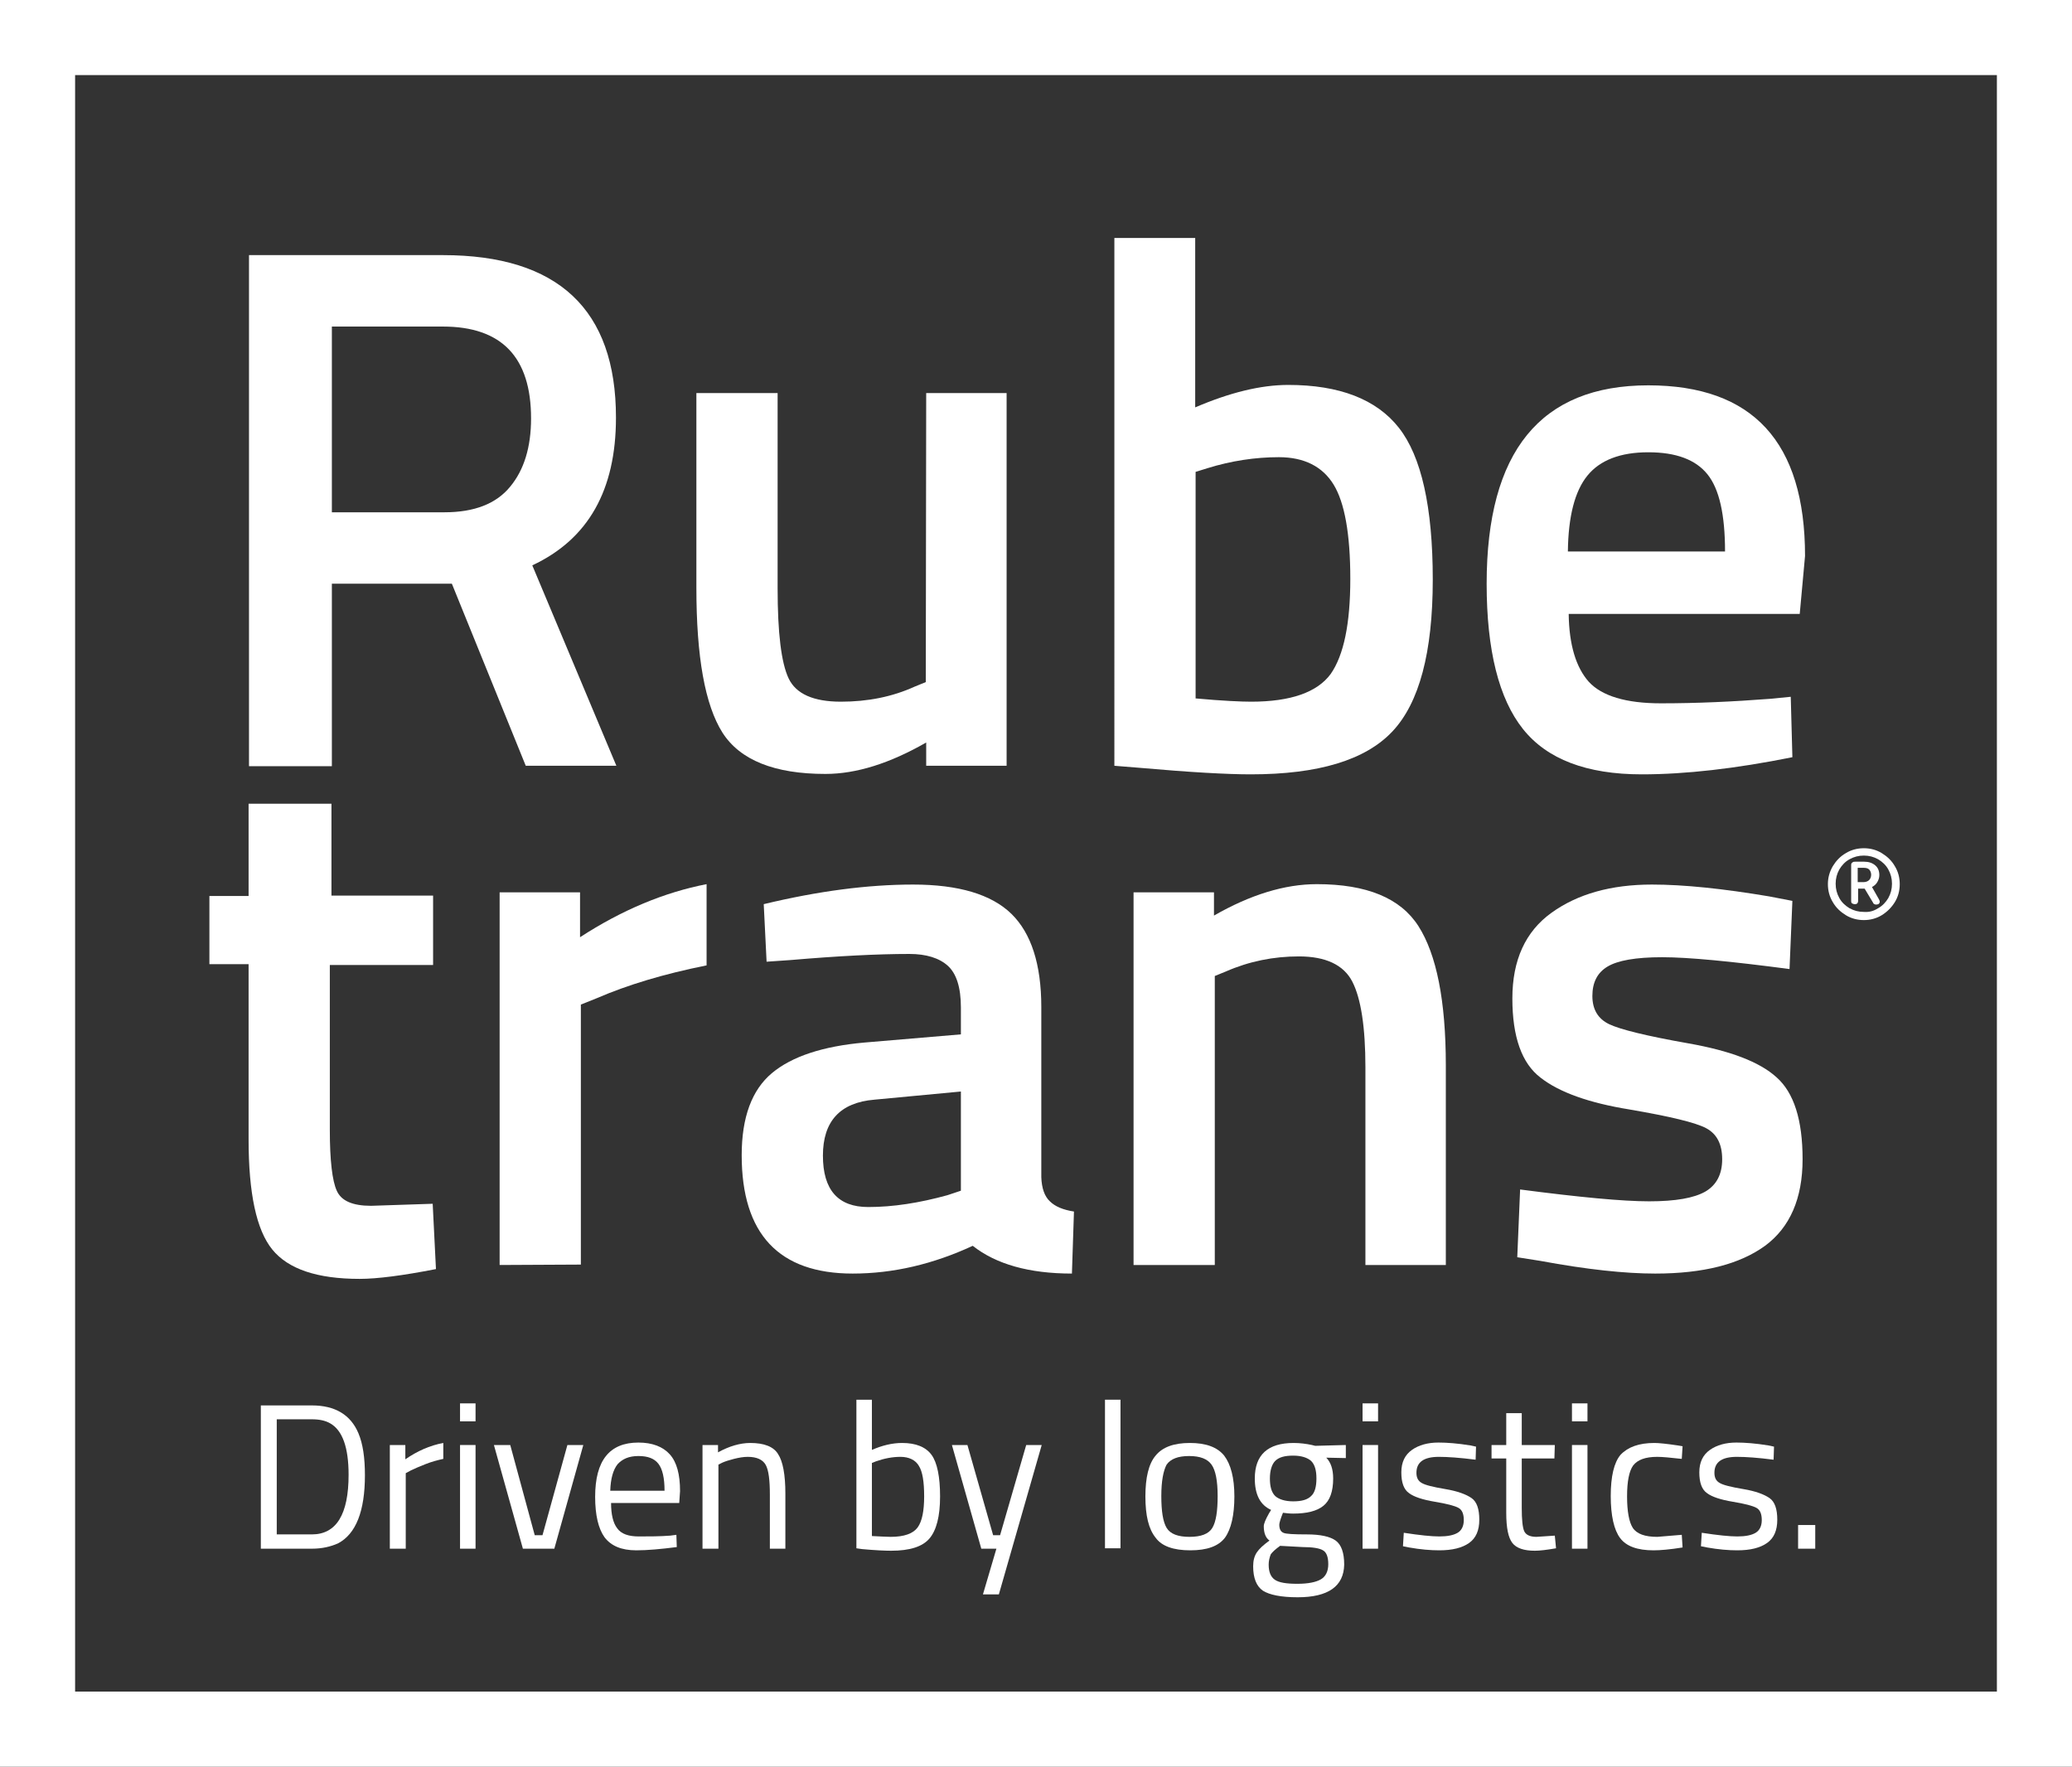
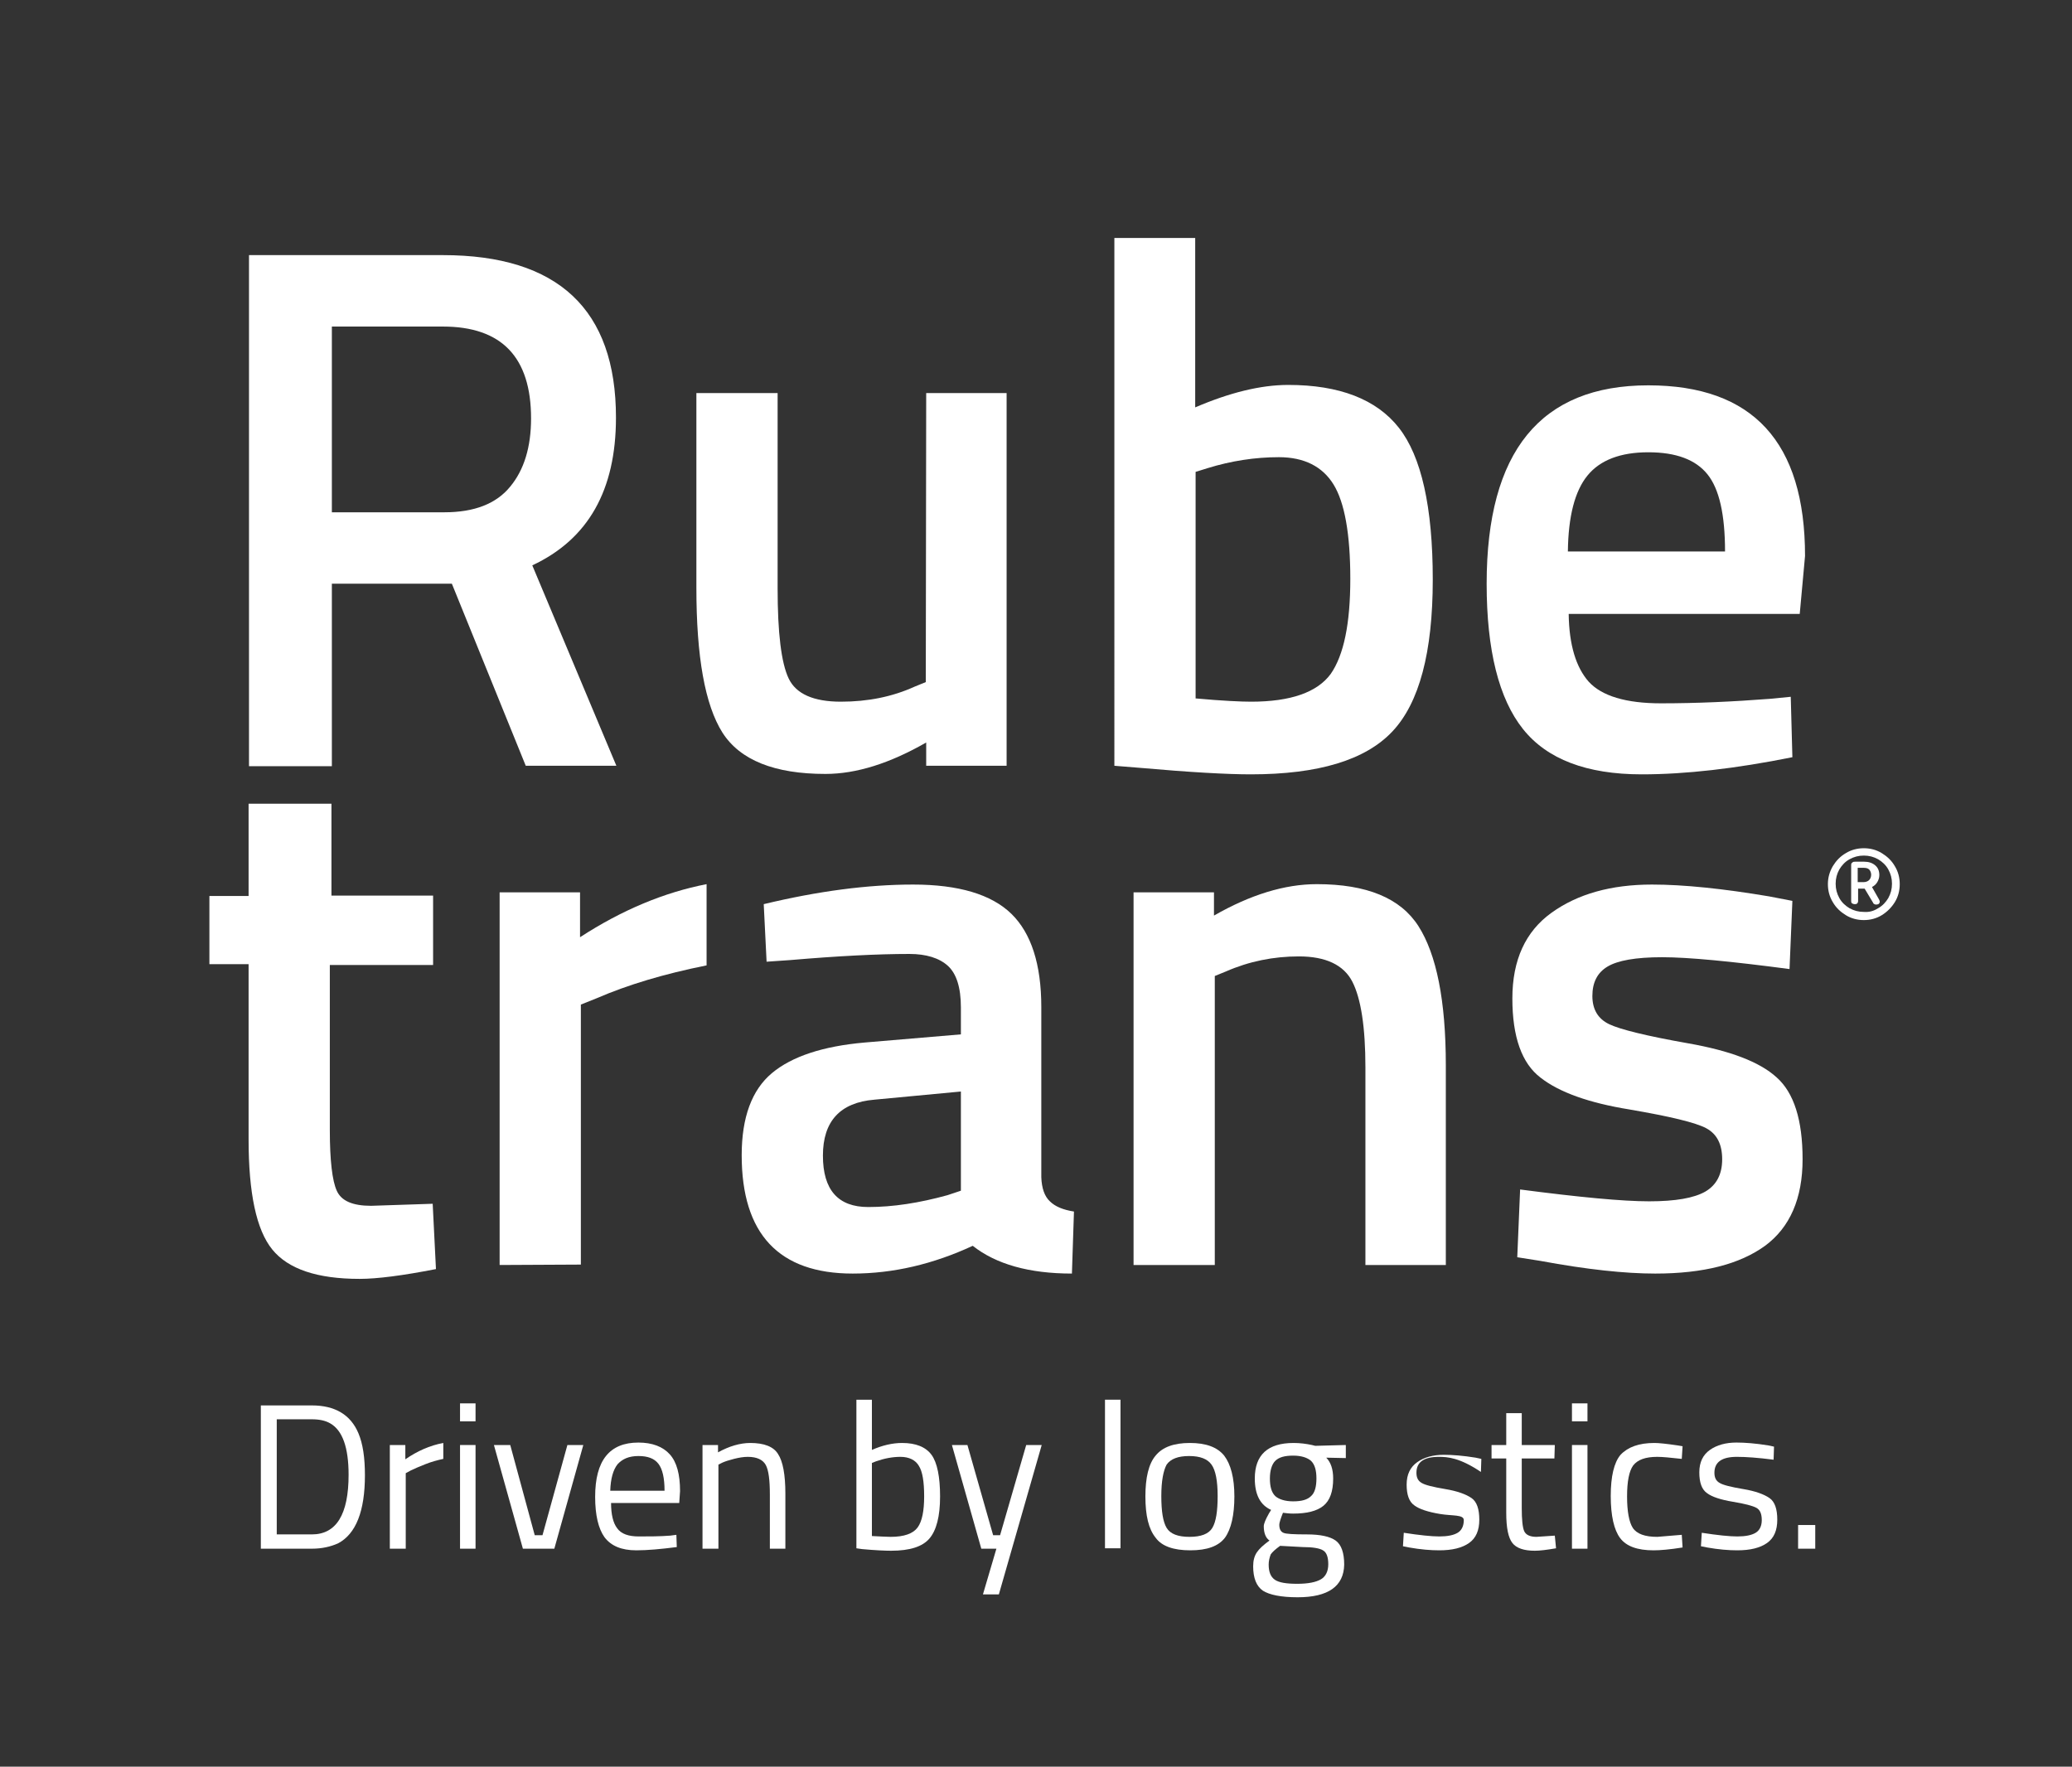
<svg xmlns="http://www.w3.org/2000/svg" version="1.1" id="Ebene_1" x="0px" y="0px" viewBox="0 0 507.6 432.8" style="enable-background:new 0 0 507.6 432.8;" xml:space="preserve">
  <rect x="0" y="0" width="507.6" height="432.8" fill="#333333" stroke="none" />
  <style type="text/css">
	.st0{fill:#FFFFFF;}
</style>
-   <path class="st0" d="M18.4,18.4h470.8v396H18.4V18.4z M0,432.8h507.6V0H0V432.8z" />
  <path class="st0" d="M85.4,361.3c0-6.7-1.5-10.9-4.5-12.6c-1.2-0.7-2.7-1-4.5-1h-8.6v28.2h8.6C82.4,375.9,85.4,371,85.4,361.3   M76.4,379.4H63.9v-35.1h12.5c5.7,0,9.5,2.3,11.4,6.8c1.1,2.6,1.6,6,1.6,10.3c0,8.8-2.2,14.4-6.6,16.7  C81,378.9,78.9,379.4,76.4,379.4" />
  <path class="st0" d="M95.5,379.4V354h3.8v3.5c2.9-2,6-3.4,9.3-4v3.9c-1.4,0.3-2.9,0.7-4.4,1.3s-2.7,1.1-3.5,1.5l-1.3,0.7v18.5H95.5z  " />
  <path class="st0" d="M112.7,354h3.8v25.4h-3.8V354z M112.7,343.8h3.8v4.4h-3.8V343.8z" />
  <polygon class="st0" points="121,354 125,354 131,376.1 132.9,376.1 139,354 142.9,354 135.8,379.4 128.1,379.4 " />
  <path class="st0" d="M162.8,365.2c0-3.1-0.5-5.3-1.5-6.6s-2.6-1.9-4.9-1.9c-2.3,0-3.9,0.7-5.1,2c-1.1,1.4-1.7,3.5-1.8,6.5H162.8z   M164.2,376.2l1.5-0.2l0.1,3c-3.9,0.5-7.2,0.8-9.9,0.8c-3.7,0-6.2-1.1-7.8-3.2c-1.5-2.1-2.3-5.4-2.3-9.9c0-8.9,3.5-13.3,10.6-13.3  c3.4,0,6,1,7.7,2.9s2.5,4.9,2.5,9l-0.2,2.9h-16.7c0,2.8,0.5,4.9,1.5,6.2c1,1.4,2.8,2,5.3,2S161.6,376.4,164.2,376.2" />
  <path class="st0" d="M175.9,379.4h-3.8V354h3.8v1.8c2.7-1.5,5.4-2.3,7.9-2.3c3.4,0,5.7,0.9,6.8,2.7c1.2,1.8,1.8,5.1,1.8,9.7v13.5  h-3.8v-13.3c0-3.5-0.3-5.9-1-7.2s-2.2-2-4.4-2c-1.1,0-2.2,0.2-3.4,0.5s-2.1,0.6-2.8,0.9l-1,0.5v20.6H175.9z" />
  <path class="st0" d="M218.2,376.5c3.3,0,5.5-0.8,6.6-2.3s1.6-4.1,1.6-7.6c0-3.6-0.4-6.1-1.3-7.5c-0.8-1.4-2.4-2.2-4.5-2.2  c-2,0-4,0.4-6,1.1l-1,0.4v17.9C215.7,376.4,217.2,376.5,218.2,376.5 M221,353.5c3.4,0,5.8,1,7.2,2.9c1.4,1.9,2.1,5.4,2.1,10.2  c0,4.9-0.9,8.3-2.6,10.3s-4.8,3-9.4,3c-1.4,0-3.8-0.1-7.1-0.4l-1.4-0.2v-36.4h3.8v12.3C216.1,354.1,218.6,353.5,221,353.5" />
  <polygon class="st0" points="233.2,354 237,354 243.3,376.1 245,376.1 251.4,354 255.2,354 244.7,390.6 240.8,390.6 244.1,379.4   240.4,379.4 " />
  <rect x="270.7" y="342.9" class="st0" width="3.8" height="36.4" />
  <path class="st0" d="M284.5,366.5c0,3.7,0.4,6.3,1.3,7.8s2.8,2.2,5.6,2.2s4.7-0.7,5.6-2.2s1.3-4.1,1.3-7.8s-0.5-6.3-1.5-7.7  s-2.8-2.1-5.5-2.1s-4.5,0.7-5.5,2.1C285,360.3,284.5,362.8,284.5,366.5 M280.6,366.6c0-4.6,0.8-8,2.5-10c1.7-2.1,4.5-3.1,8.4-3.1  s6.7,1,8.4,3.1c1.6,2.1,2.5,5.4,2.5,10s-0.8,8-2.3,10.1c-1.6,2.1-4.4,3.1-8.5,3.1s-7-1-8.5-3.1C281.4,374.6,280.6,371.3,280.6,366.6  " />
  <path class="st0" d="M311.1,362.2c0,2,0.4,3.4,1.3,4.3c0.9,0.8,2.4,1.3,4.4,1.3c2.1,0,3.5-0.4,4.4-1.3c0.9-0.8,1.3-2.3,1.3-4.3  s-0.4-3.4-1.3-4.3c-0.9-0.8-2.4-1.3-4.4-1.3c-2.1,0-3.5,0.4-4.4,1.3C311.6,358.7,311.1,360.2,311.1,362.2 M310.8,383.3  c0,1.8,0.5,3,1.5,3.7s2.8,1,5.5,1s4.6-0.4,5.8-1.1c1.2-0.7,1.8-2,1.8-3.7s-0.4-2.9-1.3-3.4c-0.8-0.5-2.5-0.8-5-0.8l-5.5-0.3  c-1.1,0.8-1.9,1.5-2.3,2.1C311,381.6,310.8,382.4,310.8,383.3 M317.9,391.3c-4.1,0-6.9-0.6-8.5-1.6c-1.6-1.1-2.4-3.1-2.4-6  c0-1.4,0.3-2.5,0.9-3.4s1.6-1.8,3.1-2.9c-0.9-0.6-1.4-1.8-1.4-3.5c0-0.6,0.4-1.6,1.3-3.2l0.5-0.8c-2.7-1.2-4-3.8-4-7.7  c0-5.8,3.2-8.7,9.5-8.7c1.6,0,3.1,0.2,4.5,0.5l0.8,0.2l7.5-0.2v3.2l-4.8-0.1c1.1,1.1,1.7,2.8,1.7,5.1c0,3.2-0.8,5.4-2.4,6.7  s-4.1,1.9-7.4,1.9c-0.9,0-1.7-0.1-2.5-0.2c-0.6,1.5-0.9,2.5-0.9,2.9c0,1,0.3,1.7,1,2c0.6,0.3,2.6,0.4,5.8,0.4c3.2,0,5.6,0.5,7,1.5  s2.1,3,2.1,5.9C329.2,388.6,325.4,391.3,317.9,391.3" />
-   <path class="st0" d="M333.8,354h3.8v25.4h-3.8V354z M333.8,343.8h3.8v4.4h-3.8V343.8z" />
-   <path class="st0" d="M352.5,356.9c-3.7,0-5.5,1.3-5.5,3.9c0,1.2,0.4,2,1.3,2.5c0.8,0.5,2.8,1,5.8,1.5s5.1,1.3,6.4,2.2  s1.9,2.7,1.9,5.3s-0.8,4.5-2.5,5.7s-4.1,1.8-7.3,1.8c-2.1,0-4.6-0.2-7.4-0.7l-1.5-0.3l0.2-3.3c3.9,0.6,6.8,0.9,8.7,0.9  c2,0,3.5-0.3,4.5-0.9c1-0.6,1.5-1.7,1.5-3.1c0-1.5-0.4-2.5-1.3-3s-2.8-1-5.8-1.5s-5.1-1.2-6.3-2.1c-1.3-0.9-1.9-2.6-1.9-5.1  s0.9-4.3,2.6-5.5s3.9-1.8,6.5-1.8c2.1,0,4.7,0.2,7.8,0.7l1.4,0.3l-0.1,3.2C357.6,357.1,354.6,356.9,352.5,356.9" />
+   <path class="st0" d="M352.5,356.9c-3.7,0-5.5,1.3-5.5,3.9c0,1.2,0.4,2,1.3,2.5c0.8,0.5,2.8,1,5.8,1.5s5.1,1.3,6.4,2.2  s1.9,2.7,1.9,5.3s-0.8,4.5-2.5,5.7s-4.1,1.8-7.3,1.8c-2.1,0-4.6-0.2-7.4-0.7l-1.5-0.3l0.2-3.3c3.9,0.6,6.8,0.9,8.7,0.9  c2,0,3.5-0.3,4.5-0.9c1-0.6,1.5-1.7,1.5-3.1s-2.8-1-5.8-1.5s-5.1-1.2-6.3-2.1c-1.3-0.9-1.9-2.6-1.9-5.1  s0.9-4.3,2.6-5.5s3.9-1.8,6.5-1.8c2.1,0,4.7,0.2,7.8,0.7l1.4,0.3l-0.1,3.2C357.6,357.1,354.6,356.9,352.5,356.9" />
  <path class="st0" d="M380.8,357.3h-8v12.1c0,2.9,0.2,4.8,0.6,5.7s1.4,1.4,3,1.4l4.5-0.3l0.3,3.1c-2.3,0.4-4,0.6-5.2,0.6  c-2.6,0-4.5-0.6-5.5-1.9c-1-1.3-1.5-3.7-1.5-7.4v-13.3h-3.6V354h3.6v-7.8h3.8v7.8h8.1L380.8,357.3L380.8,357.3z" />
  <path class="st0" d="M385.1,354h3.8v25.4h-3.8V354z M385.1,343.8h3.8v4.4h-3.8V343.8z" />
  <path class="st0" d="M405.3,353.5c1.1,0,3,0.2,5.7,0.6l1.2,0.2l-0.2,3.1c-2.7-0.3-4.7-0.5-6-0.5c-2.9,0-4.8,0.7-5.9,2.1  c-1,1.4-1.5,3.9-1.5,7.6c0,3.7,0.5,6.3,1.4,7.7c1,1.5,3,2.2,6,2.2l6-0.5l0.2,3.1c-3.1,0.5-5.5,0.7-7.1,0.7c-4,0-6.7-1-8.2-3  s-2.3-5.5-2.3-10.3s0.8-8.2,2.4-10.1C398.8,354.5,401.5,353.5,405.3,353.5" />
  <path class="st0" d="M425.5,356.9c-3.7,0-5.5,1.3-5.5,3.9c0,1.2,0.4,2,1.3,2.5c0.8,0.5,2.8,1,5.8,1.5s5.1,1.3,6.4,2.2  s1.9,2.7,1.9,5.3s-0.8,4.5-2.5,5.7s-4.1,1.8-7.3,1.8c-2.1,0-4.6-0.2-7.4-0.7l-1.5-0.3l0.2-3.3c3.9,0.6,6.8,0.9,8.7,0.9  c2,0,3.5-0.3,4.5-0.9c1-0.6,1.5-1.7,1.5-3.1c0-1.5-0.4-2.5-1.3-3s-2.8-1-5.8-1.5s-5.1-1.2-6.3-2.1c-1.3-0.9-1.9-2.6-1.9-5.1  s0.9-4.3,2.6-5.5s3.9-1.8,6.5-1.8c2.1,0,4.7,0.2,7.8,0.7l1.4,0.3l-0.1,3.2C430.6,357.1,427.7,356.9,425.5,356.9" />
  <rect x="440.5" y="373.6" class="st0" width="4.2" height="5.8" />
  <path class="st0" d="M130.1,102.5c0-15-7.2-22.5-21.6-22.5H81.3v45.5h27.6c7.3,0,12.7-2.1,16.1-6.3  C128.4,115.1,130.1,109.5,130.1,102.5 M81.3,143.1v44.6H61V62.5h47.5c28.2,0,42.4,13.3,42.4,39.8c0,17.8-6.8,29.8-20.5,36.2  l20.6,49.1h-22.2L110.7,143H81.3V143.1z" />
  <path class="st0" d="M226.9,96.3h19.7v91.3h-19.7v-5.7c-8.9,5.1-17.1,7.7-24.7,7.7c-12.5,0-20.9-3.4-25.2-10.1  c-4.3-6.8-6.4-18.6-6.4-35.5V96.3h19.9v47.8c0,11,0.9,18.3,2.7,22.1c1.8,3.8,6.1,5.7,12.8,5.7c6.6,0,12.6-1.2,18.1-3.7l2.7-1.1  L226.9,96.3L226.9,96.3z" />
  <path class="st0" d="M306.5,171.9c9.7,0,16.2-2.3,19.5-6.8c3.2-4.6,4.8-12.3,4.8-23.3s-1.4-18.7-4.1-23.1s-7.2-6.7-13.4-6.7  c-5.8,0-11.7,0.9-17.5,2.7l-2.9,0.9v55.5C299.5,171.7,304.1,171.9,306.5,171.9 M315.6,94.3c12.5,0,21.6,3.5,27.1,10.5  s8.3,19.4,8.3,37.2c0,17.8-3.3,30.2-9.9,37.2s-18.1,10.5-34.7,10.5c-5.7,0-14.8-0.5-27.2-1.6l-6.2-0.5V58.3h19.8v41.5  C301.2,96.2,308.8,94.3,315.6,94.3" />
  <path class="st0" d="M422.6,135.1c0-9-1.4-15.3-4.3-18.9s-7.7-5.4-14.5-5.4s-11.8,1.9-14.9,5.7c-3.1,3.8-4.7,10-4.8,18.6  L422.6,135.1L422.6,135.1z M433.6,171.2l5.1-0.5l0.4,14.8c-13.9,2.8-26.2,4.2-36.9,4.2c-13.5,0-23.2-3.7-29.1-11.1  s-8.9-19.3-8.9-35.6c0-32.4,13.2-48.6,39.6-48.6c25.6,0,38.4,13.9,38.4,41.8l-1.3,14.2h-56.6c0.1,7.6,1.8,13.1,4.9,16.6  c3.2,3.5,9.1,5.3,17.7,5.3C415.6,172.3,424.5,171.9,433.6,171.2" />
  <path class="st0" d="M122.4,309.9v-91.3h19.7v11c10.3-6.7,20.7-11,31-13v19.9c-10.5,2.1-19.4,4.8-26.8,8l-4,1.6v63.7L122.4,309.9  L122.4,309.9z" />
  <path class="st0" d="M214.2,269.4c-8.4,0.7-12.6,5.3-12.6,13.7c0,8.4,3.7,12.6,11.1,12.6c6.1,0,12.5-1,19.4-2.9l3.3-1.1v-24.3  L214.2,269.4z M255.1,246.7v41.7c0.1,2.7,0.8,4.7,2.1,5.9c1.3,1.3,3.3,2.1,5.9,2.5l-0.5,15.2c-10.5,0-18.6-2.3-24.3-6.8  c-9.7,4.5-19.5,6.8-29.4,6.8c-18.1,0-27.2-9.7-27.2-29c0-9.3,2.5-16,7.4-20.1s12.5-6.6,22.7-7.5l23.6-2v-6.6c0-4.9-1.1-8.3-3.2-10.2  c-2.1-1.9-5.3-2.9-9.4-2.9c-7.8,0-17.5,0.5-29.2,1.5l-5.8,0.4l-0.7-14.1c13.3-3.2,25.5-4.8,36.6-4.8s19.2,2.4,24.1,7.2  C252.6,228.6,255.1,236.2,255.1,246.7" />
  <path class="st0" d="M297.6,309.9h-19.9v-91.3h19.7v5.7c8.9-5.1,17.3-7.7,25.2-7.7c12.2,0,20.5,3.4,24.9,10.3s6.7,18.2,6.7,34.1  v48.9h-19.7v-48.4c0-9.9-1.1-16.9-3.2-21s-6.5-6.2-13.1-6.2c-6.2,0-12.2,1.2-17.9,3.7l-2.7,1.1V309.9z" />
  <path class="st0" d="M438.4,237.4c-14.4-1.9-24.8-2.9-31.2-2.9c-6.5,0-10.9,0.8-13.4,2.3s-3.7,3.9-3.7,7.2c0,3.3,1.4,5.6,4.1,6.9  s9.2,2.9,19.4,4.7c10.2,1.8,17.4,4.5,21.6,8.3c4.3,3.8,6.4,10.5,6.4,20.1s-3.1,16.7-9.2,21.2c-6.2,4.5-15.1,6.8-26.9,6.8  c-7.4,0-16.8-1-28.1-3.1l-5.7-0.9l0.7-16.6c14.6,1.9,25.1,2.9,31.6,2.9s11-0.8,13.8-2.4c2.7-1.6,4.1-4.2,4.1-7.9  c0-3.7-1.3-6.2-3.9-7.6s-8.9-2.9-18.8-4.6c-9.9-1.6-17.2-4.2-21.8-7.8c-4.6-3.5-6.9-10-6.9-19.4s3.2-16.4,9.6-21s14.6-6.9,24.6-6.9  c7.8,0,17.4,1,28.7,2.9l5.7,1.1L438.4,237.4z" />
  <path class="st0" d="M455.1,216.1h1.5c0.5,0,1-0.2,1.3-0.5s0.5-0.8,0.5-1.3s-0.2-1-0.5-1.3s-0.8-0.4-1.3-0.4h-1.5V216.1z   M460.3,220.3c0.1,0.2,0.2,0.4,0.2,0.6s-0.1,0.4-0.2,0.5s-0.4,0.2-0.6,0.2s-0.3,0-0.5-0.1s-0.3-0.2-0.3-0.3l-2.1-3.5h-0.2h-1.4v3  c0,0.3-0.1,0.5-0.2,0.6c-0.2,0.2-0.4,0.2-0.6,0.2c-0.3,0-0.5-0.1-0.7-0.2c-0.2-0.2-0.2-0.4-0.2-0.6v-8.8c0-0.3,0.1-0.5,0.3-0.6  c0.2-0.2,0.4-0.2,0.7-0.2h2.2c1.1,0,2,0.3,2.7,0.9s1,1.4,1,2.4c0,0.6-0.2,1.2-0.5,1.7s-0.7,0.9-1.3,1.2L460.3,220.3z M460.1,222.5  c1.1-0.6,1.9-1.5,2.5-2.5c0.6-1.1,0.9-2.2,0.9-3.5s-0.3-2.4-0.9-3.5s-1.5-1.9-2.5-2.5c-1.1-0.6-2.2-0.9-3.5-0.9s-2.4,0.3-3.5,0.9  s-1.9,1.5-2.5,2.5c-0.6,1.1-0.9,2.2-0.9,3.5s0.3,2.4,0.9,3.5s1.5,1.9,2.5,2.5c1.1,0.6,2.2,0.9,3.5,0.9  C457.9,223.5,459,223.2,460.1,222.5 M461,209c1.3,0.8,2.4,1.8,3.2,3.2c0.8,1.3,1.2,2.8,1.2,4.4s-0.4,3.1-1.2,4.4  c-0.8,1.3-1.9,2.4-3.2,3.2c-1.3,0.8-2.8,1.2-4.4,1.2s-3.1-0.4-4.4-1.2c-1.3-0.8-2.4-1.8-3.2-3.2c-0.8-1.3-1.2-2.8-1.2-4.4  s0.4-3,1.2-4.4c0.8-1.3,1.8-2.4,3.2-3.2c1.3-0.8,2.8-1.2,4.4-1.2C458.2,207.8,459.7,208.2,461,209" />
  <path class="st0" d="M106,294.9l-15.1,0.5c-4.5,0-7.3-1.2-8.4-3.7c-1.1-2.4-1.7-7.4-1.7-14.9v-40.4h25.3v-17H81.2v-22.5H60.9v22.5  v0.1h-9.6v16.7h9.6v0.3v42.6c0,13.2,1.9,22.2,5.8,27c3.9,4.8,11,7.2,21.4,7.2c4.3,0,10.5-0.8,18.7-2.4L106,294.9z" />
</svg>